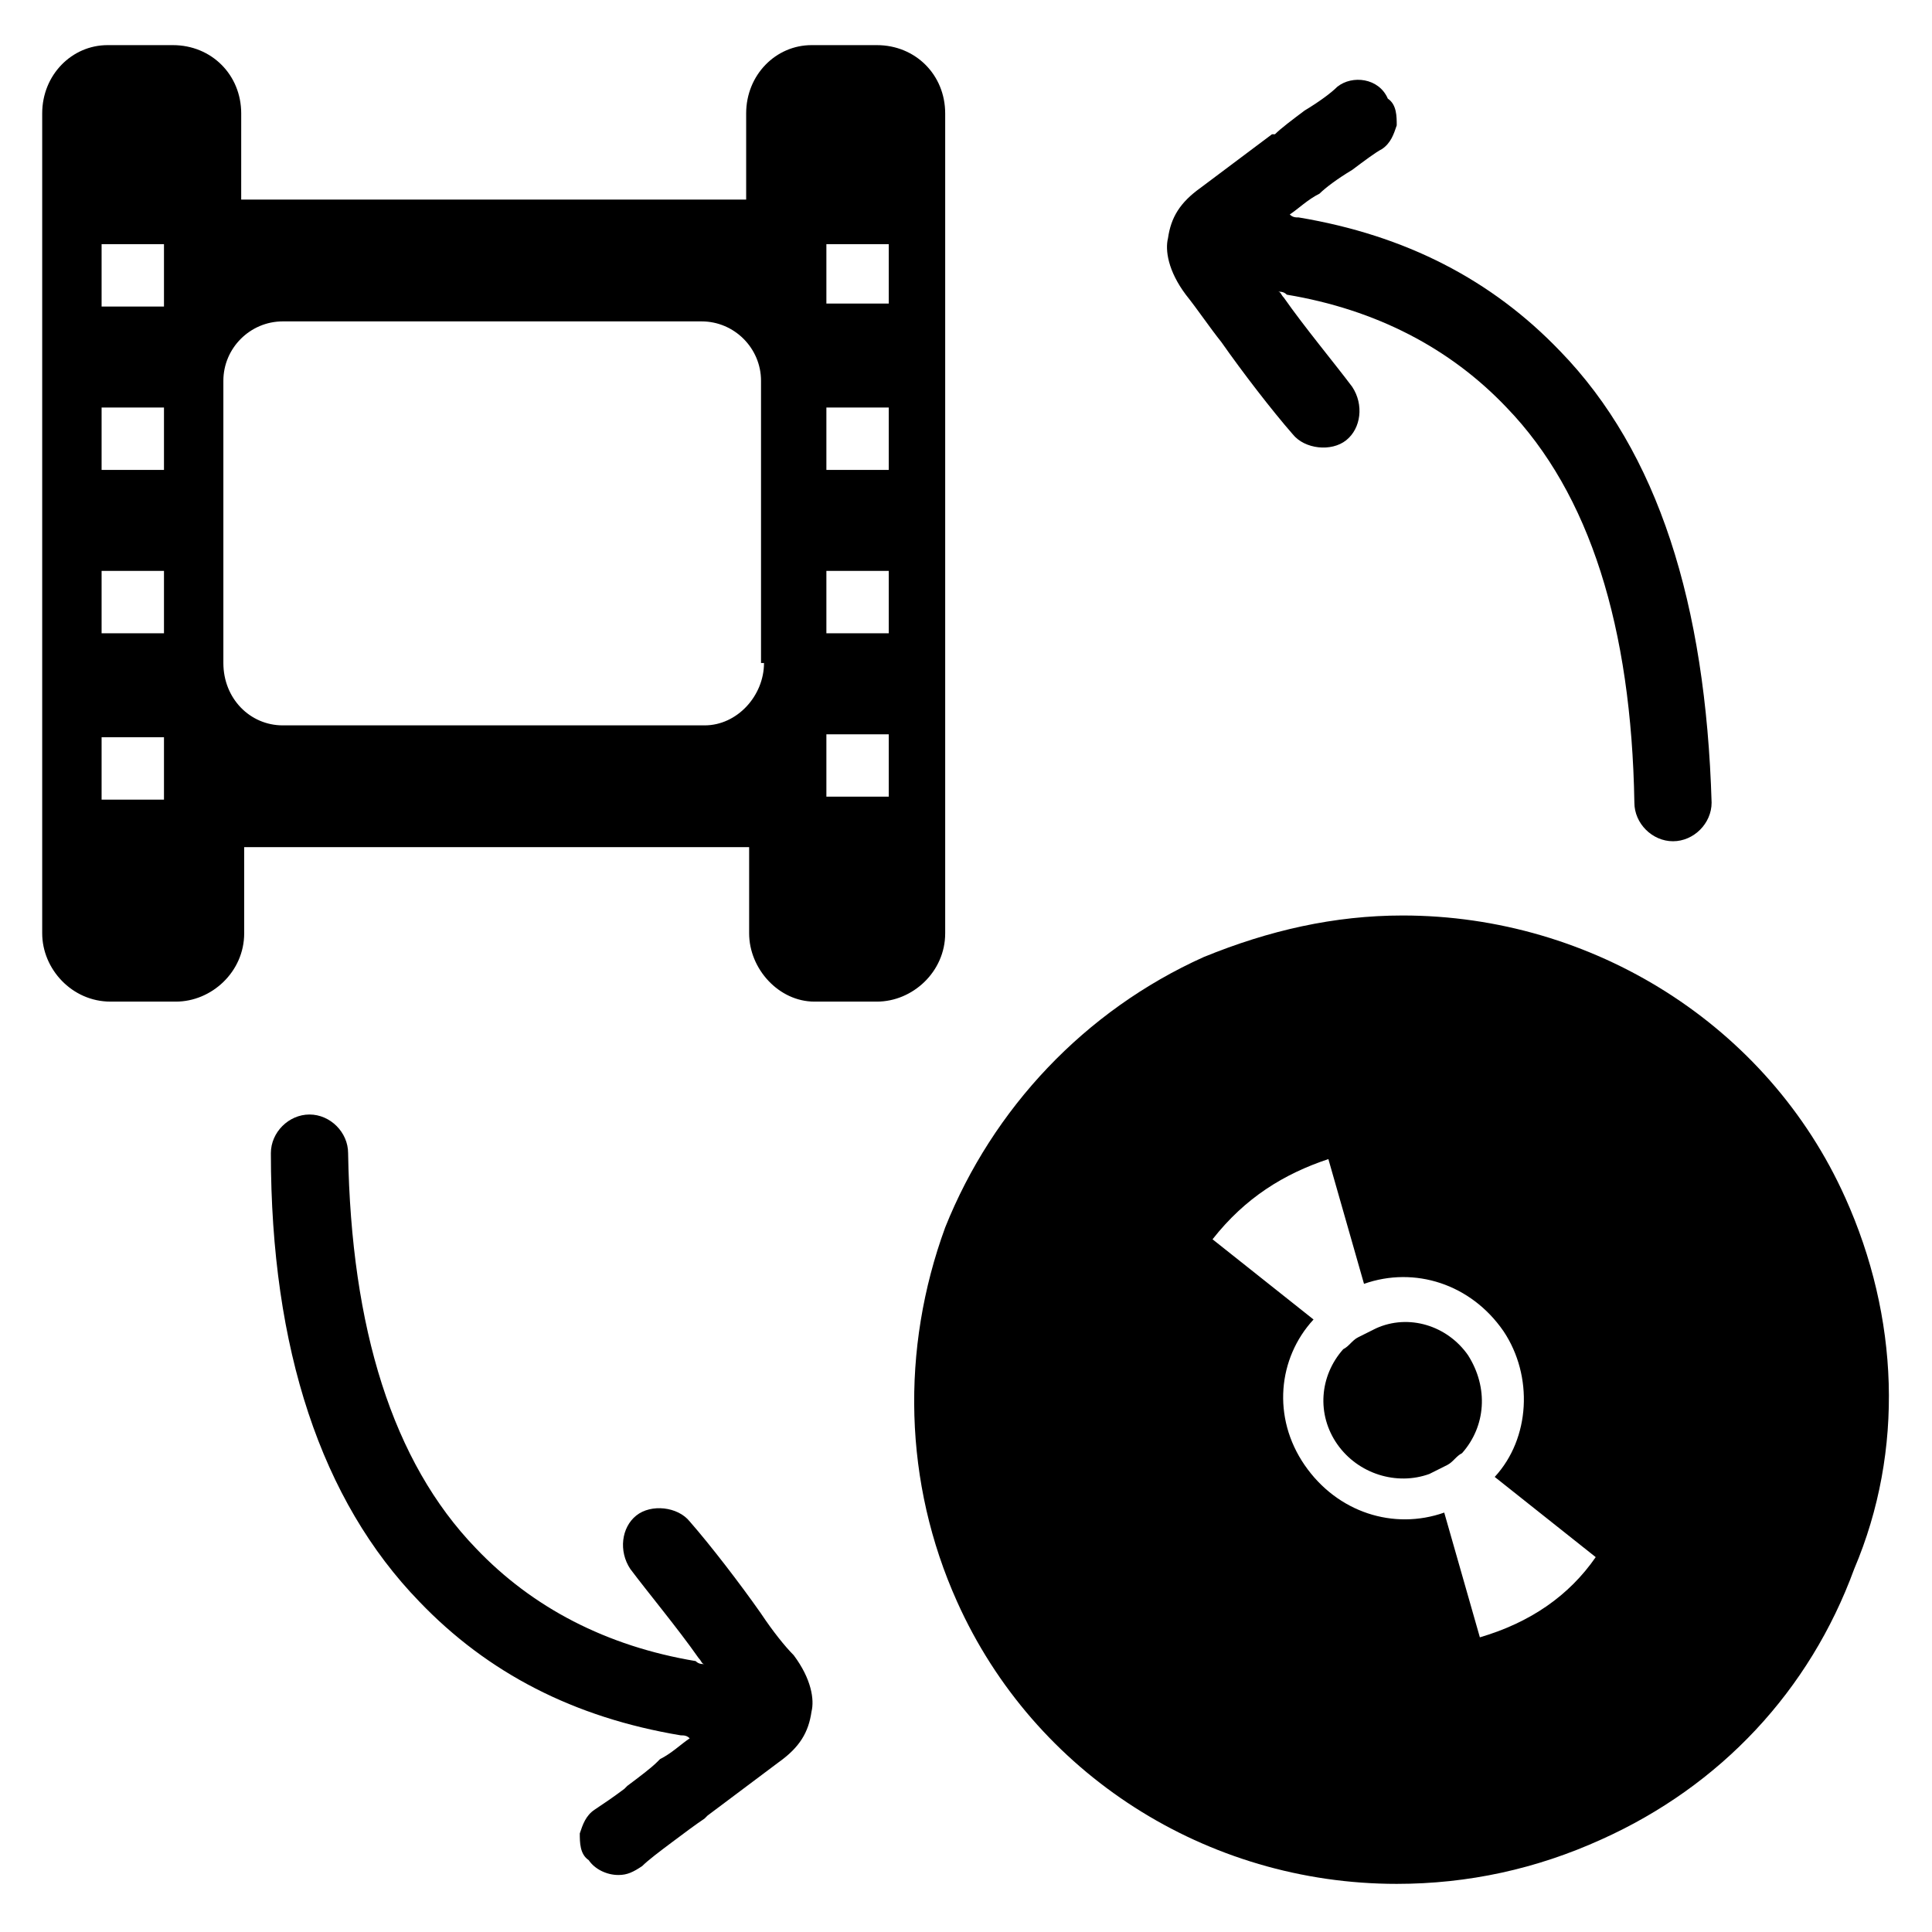
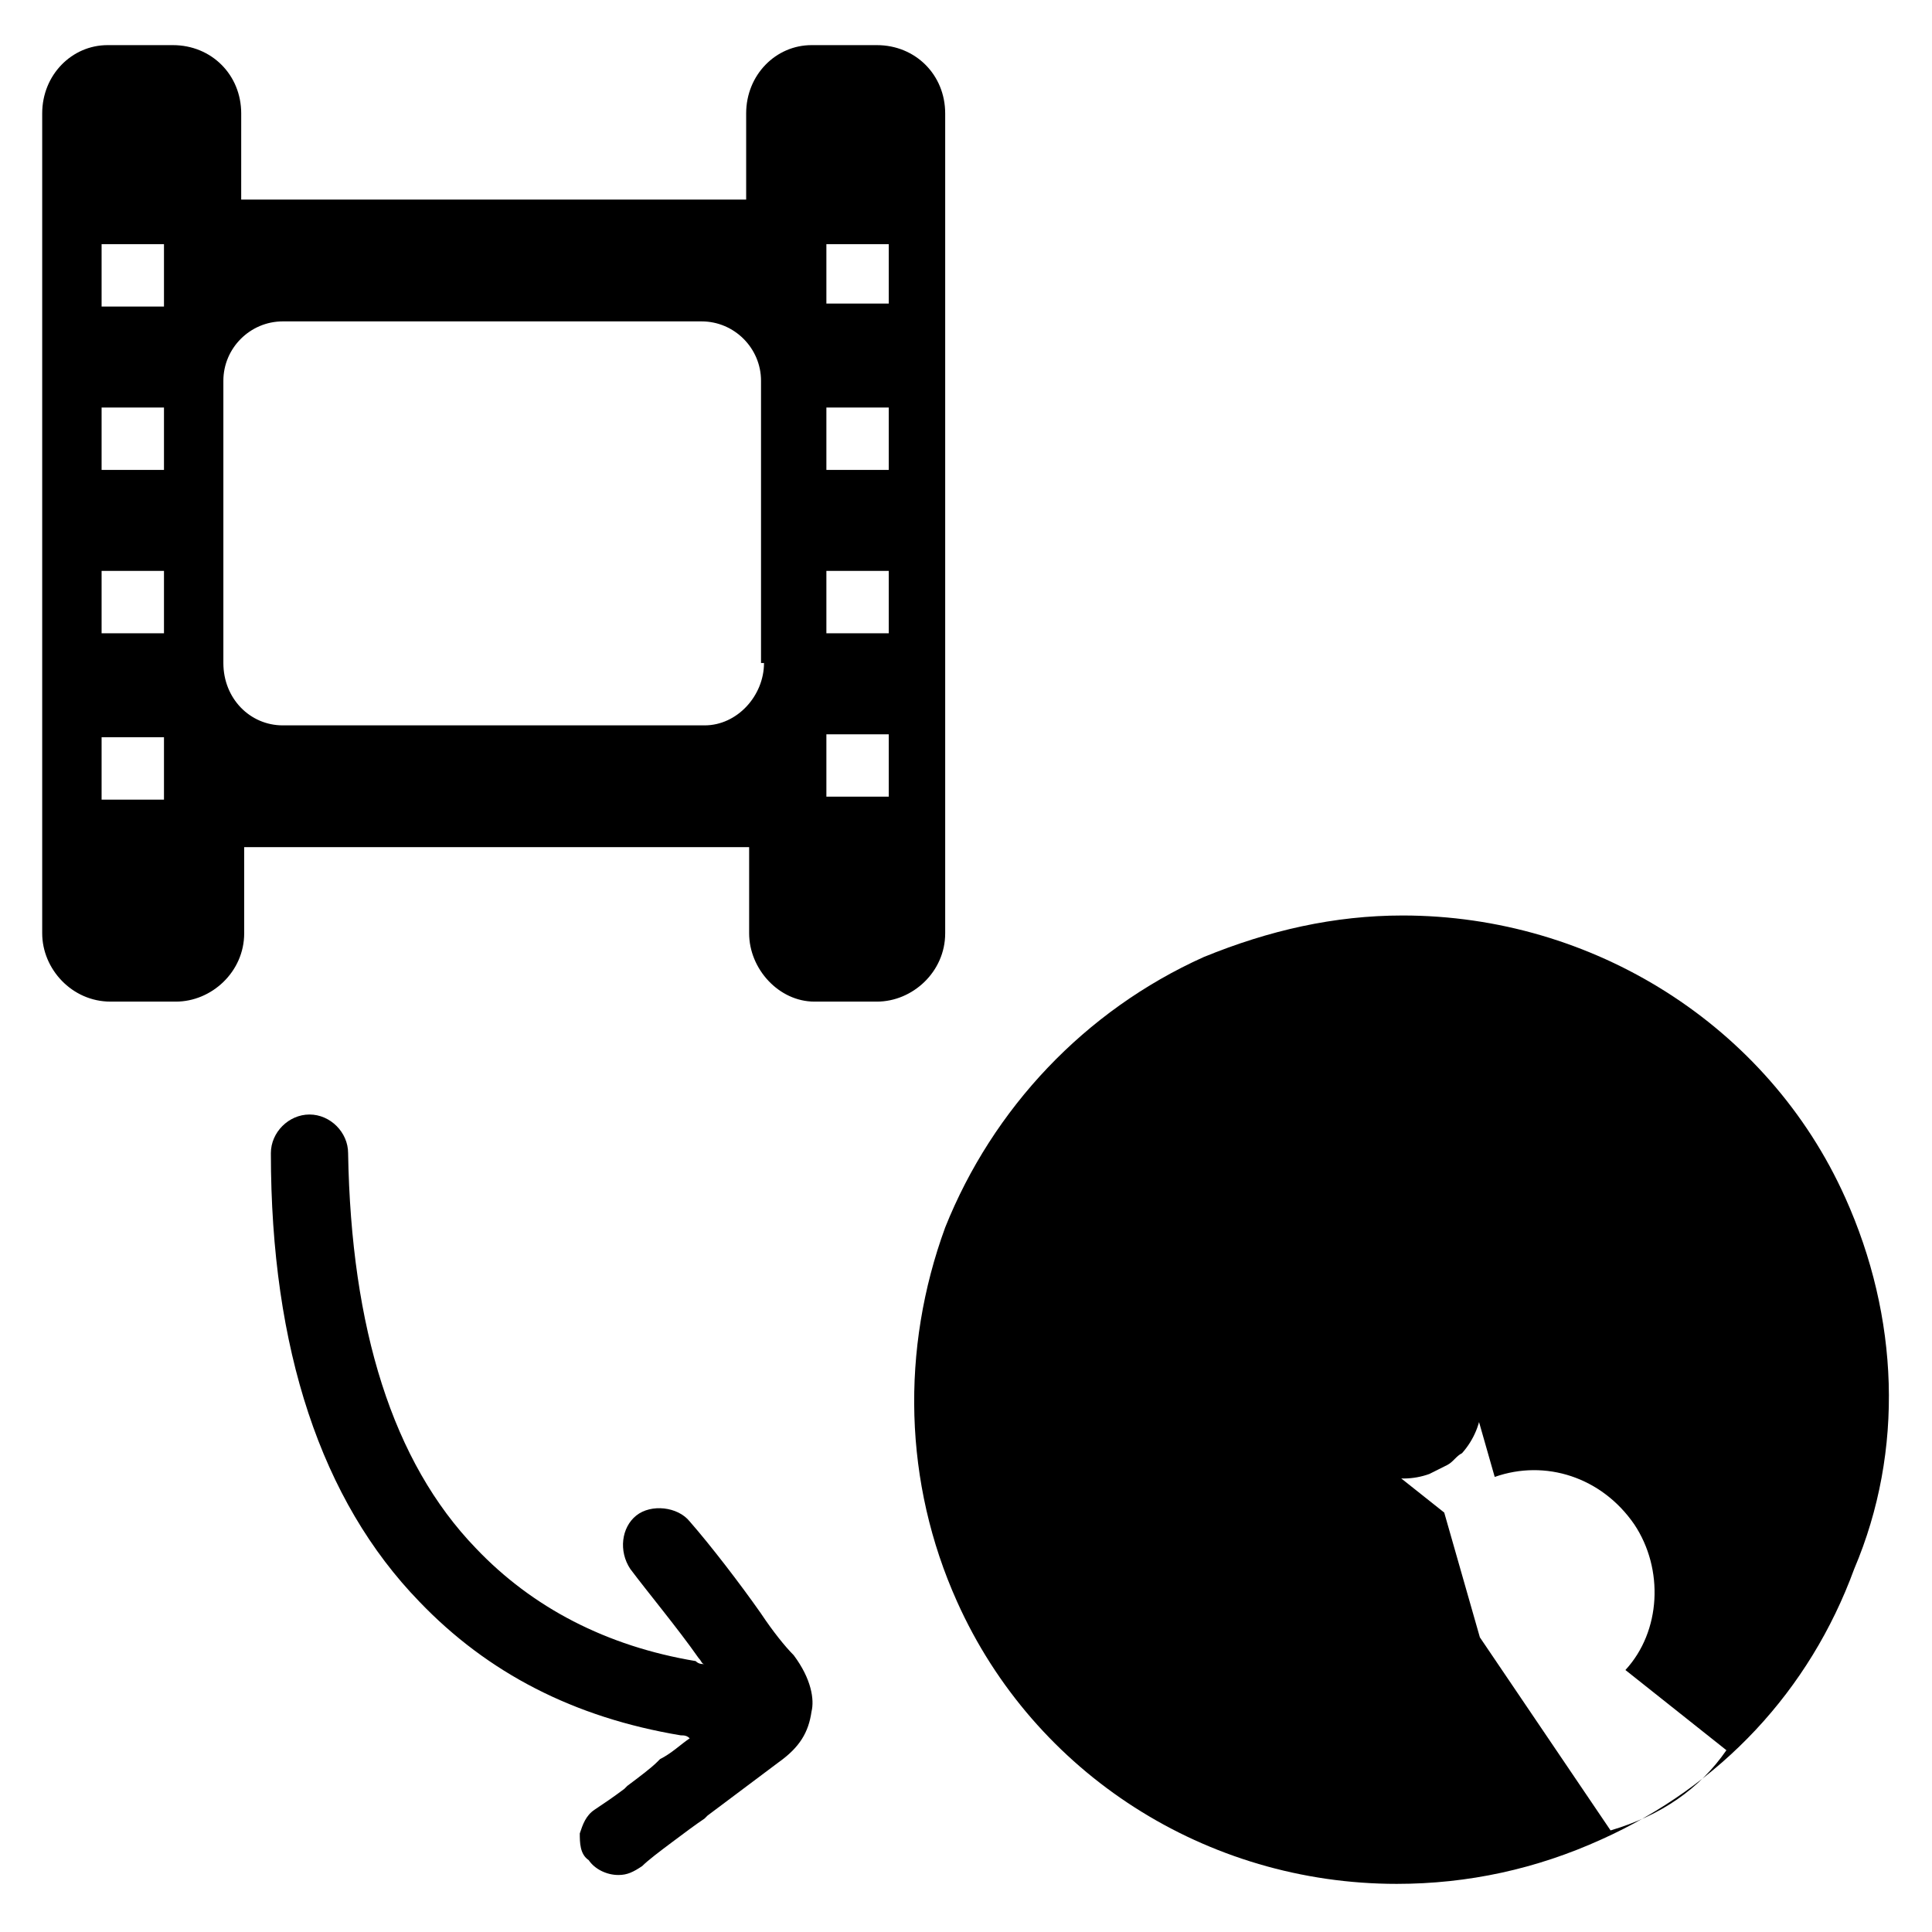
<svg xmlns="http://www.w3.org/2000/svg" fill="#000000" width="800px" height="800px" version="1.1" viewBox="144 144 512 512">
  <g>
-     <path d="m557.44 237.05c-18.105-18.895-40.934-30.699-69.273-35.426-0.789 0-1.574 0-2.363-0.789 2.363-1.574 4.723-3.938 7.871-5.512l0.004 0.004c1.574-1.574 4.723-3.938 8.66-6.297 3.148-2.363 6.297-4.723 7.871-5.512 2.363-1.574 3.148-3.938 3.938-6.297 0-2.363 0-5.512-2.363-7.086-2.363-5.508-9.445-6.297-13.383-3.144-1.574 1.574-4.723 3.938-8.66 6.297-3.148 2.363-6.297 4.723-7.871 6.297h-0.785c-6.297 4.723-12.594 9.445-18.895 14.168-5.512 3.938-7.871 7.871-8.66 13.383-0.789 3.148 0 8.66 4.723 14.957 3.148 3.938 6.297 8.66 9.445 12.594 5.512 7.871 13.383 18.105 18.895 24.402 3.148 3.938 10.234 4.723 14.168 1.574 3.938-3.148 4.723-9.445 1.574-14.168-4.723-6.297-12.594-15.742-18.105-23.617-0.789-0.789-0.789-1.574-1.574-1.574 0.789 0 1.574 0 2.363 0.789 23.617 3.938 43.297 14.168 58.254 29.914 22.043 22.828 33.062 58.254 33.852 104.7 0 5.512 4.723 10.234 10.234 10.234s10.234-4.723 10.234-10.234c-1.578-52.742-14.172-92.891-40.152-119.66z" />
    <path d="m345.68 571.61c-5.512-7.871-13.383-18.105-18.895-24.402-3.148-3.938-10.234-4.723-14.168-1.574-3.938 3.148-4.723 9.445-1.574 14.168 4.723 6.297 12.594 15.742 18.105 23.617 0.789 0.789 0.789 1.574 1.574 1.574-0.789 0-1.574 0-2.363-0.789-23.617-3.938-43.297-14.168-58.254-29.914-22.043-22.828-33.062-58.254-33.852-104.7 0-5.512-4.723-10.234-10.234-10.234s-10.234 4.723-10.234 10.234c0 51.957 13.383 92.102 39.359 118.87 18.105 18.895 40.934 30.699 69.273 35.426 0.789 0 1.574 0 2.363 0.789-2.363 1.574-4.723 3.938-7.871 5.512l-0.789 0.789c-1.574 1.574-4.723 3.938-7.871 6.297l-0.789 0.789c-3.148 2.363-5.512 3.938-7.871 5.512-2.363 1.574-3.148 3.938-3.938 6.297 0 2.363 0 5.512 2.363 7.086 1.574 2.363 4.723 3.938 7.871 3.938 2.363 0 3.938-0.789 6.297-2.363 1.574-1.574 4.723-3.938 7.871-6.297 3.148-2.363 6.297-4.723 8.66-6.297l0.789-0.789c6.297-4.723 12.594-9.445 18.895-14.168 5.512-3.938 7.871-7.871 8.66-13.383 0.789-3.148 0-8.66-4.723-14.957-2.356-2.367-5.504-6.305-8.656-11.027z" />
    <path d="m508.63 496.04c-1.574 0.789-3.148 1.574-4.723 2.363-1.574 0.789-2.363 2.363-3.938 3.148-6.297 7.086-7.086 17.32-1.574 25.191 5.512 7.871 15.742 11.02 24.402 7.871 1.574-0.789 3.148-1.574 4.723-2.363 1.574-0.789 2.363-2.363 3.938-3.148 6.297-7.086 7.086-17.32 1.574-25.977-5.512-7.875-15.742-11.023-24.402-7.086z" />
-     <path d="m633.01 461.4c-20.469-45.656-66.914-74.785-117.29-74.785-18.105 0-35.426 3.938-52.742 11.02-31.488 14.168-55.891 40.148-68.488 71.637-11.809 32.273-11.02 67.699 3.148 99.188 20.469 45.656 66.125 74.785 116.51 74.785 18.895 0 37-3.938 54.316-11.809 31.488-14.168 55.105-39.359 66.914-71.637 13.379-31.484 11.805-66.91-2.363-98.398zm-96.828 116.51-9.445-33.062c-13.383 4.723-28.34 0-37-12.594-8.66-12.594-7.086-28.34 2.363-38.574l-26.766-21.254c8.66-11.02 18.895-17.32 30.699-21.254l9.445 33.062c13.383-4.723 28.34 0 37 12.594 7.871 11.809 7.086 28.34-2.363 38.574l26.766 21.254c-7.082 10.234-17.316 17.316-30.699 21.254z" />
+     <path d="m633.01 461.4c-20.469-45.656-66.914-74.785-117.29-74.785-18.105 0-35.426 3.938-52.742 11.02-31.488 14.168-55.891 40.148-68.488 71.637-11.809 32.273-11.02 67.699 3.148 99.188 20.469 45.656 66.125 74.785 116.51 74.785 18.895 0 37-3.938 54.316-11.809 31.488-14.168 55.105-39.359 66.914-71.637 13.379-31.484 11.805-66.91-2.363-98.398zm-96.828 116.51-9.445-33.062l-26.766-21.254c8.66-11.02 18.895-17.32 30.699-21.254l9.445 33.062c13.383-4.723 28.34 0 37 12.594 7.871 11.809 7.086 28.34-2.363 38.574l26.766 21.254c-7.082 10.234-17.316 17.316-30.699 21.254z" />
    <path d="m376.38 155.96h-17.32c-9.445 0-17.32 7.871-17.32 18.105v22.828h-133.82l0.004-22.828c0-10.234-7.871-18.105-18.105-18.105h-17.32c-9.445 0-17.316 7.871-17.316 18.105v217.27c0 9.445 7.871 18.105 18.105 18.105h17.32c9.445 0 18.105-7.871 18.105-18.105l-0.004-22.828h133.82v22.828c0 9.445 7.871 18.105 17.32 18.105h16.531c9.445 0 18.105-7.871 18.105-18.105v-217.27c0-10.234-7.871-18.105-18.105-18.105zm-189.71 199.95h-15.746v-16.531h16.531v16.531zm0-44.082h-15.746v-16.531h16.531v16.531zm0-43.297h-15.746v-16.531h16.531v16.531zm0-43.297h-15.746v-16.531h16.531v16.531zm159.8 94.465c0 8.66-7.086 16.531-15.742 16.531h-111.79c-8.66 0-15.742-7.086-15.742-16.531v-74.785c0-8.66 7.086-15.742 15.742-15.742h111c8.66 0 15.742 7.086 15.742 15.742v74.785zm33.062 35.426h-16.531v-16.531h16.531zm0-43.297h-16.531v-16.531h16.531zm0-43.297h-16.531v-16.531h16.531zm0-44.082h-16.531v-15.746h16.531z" />
  </g>
</svg>